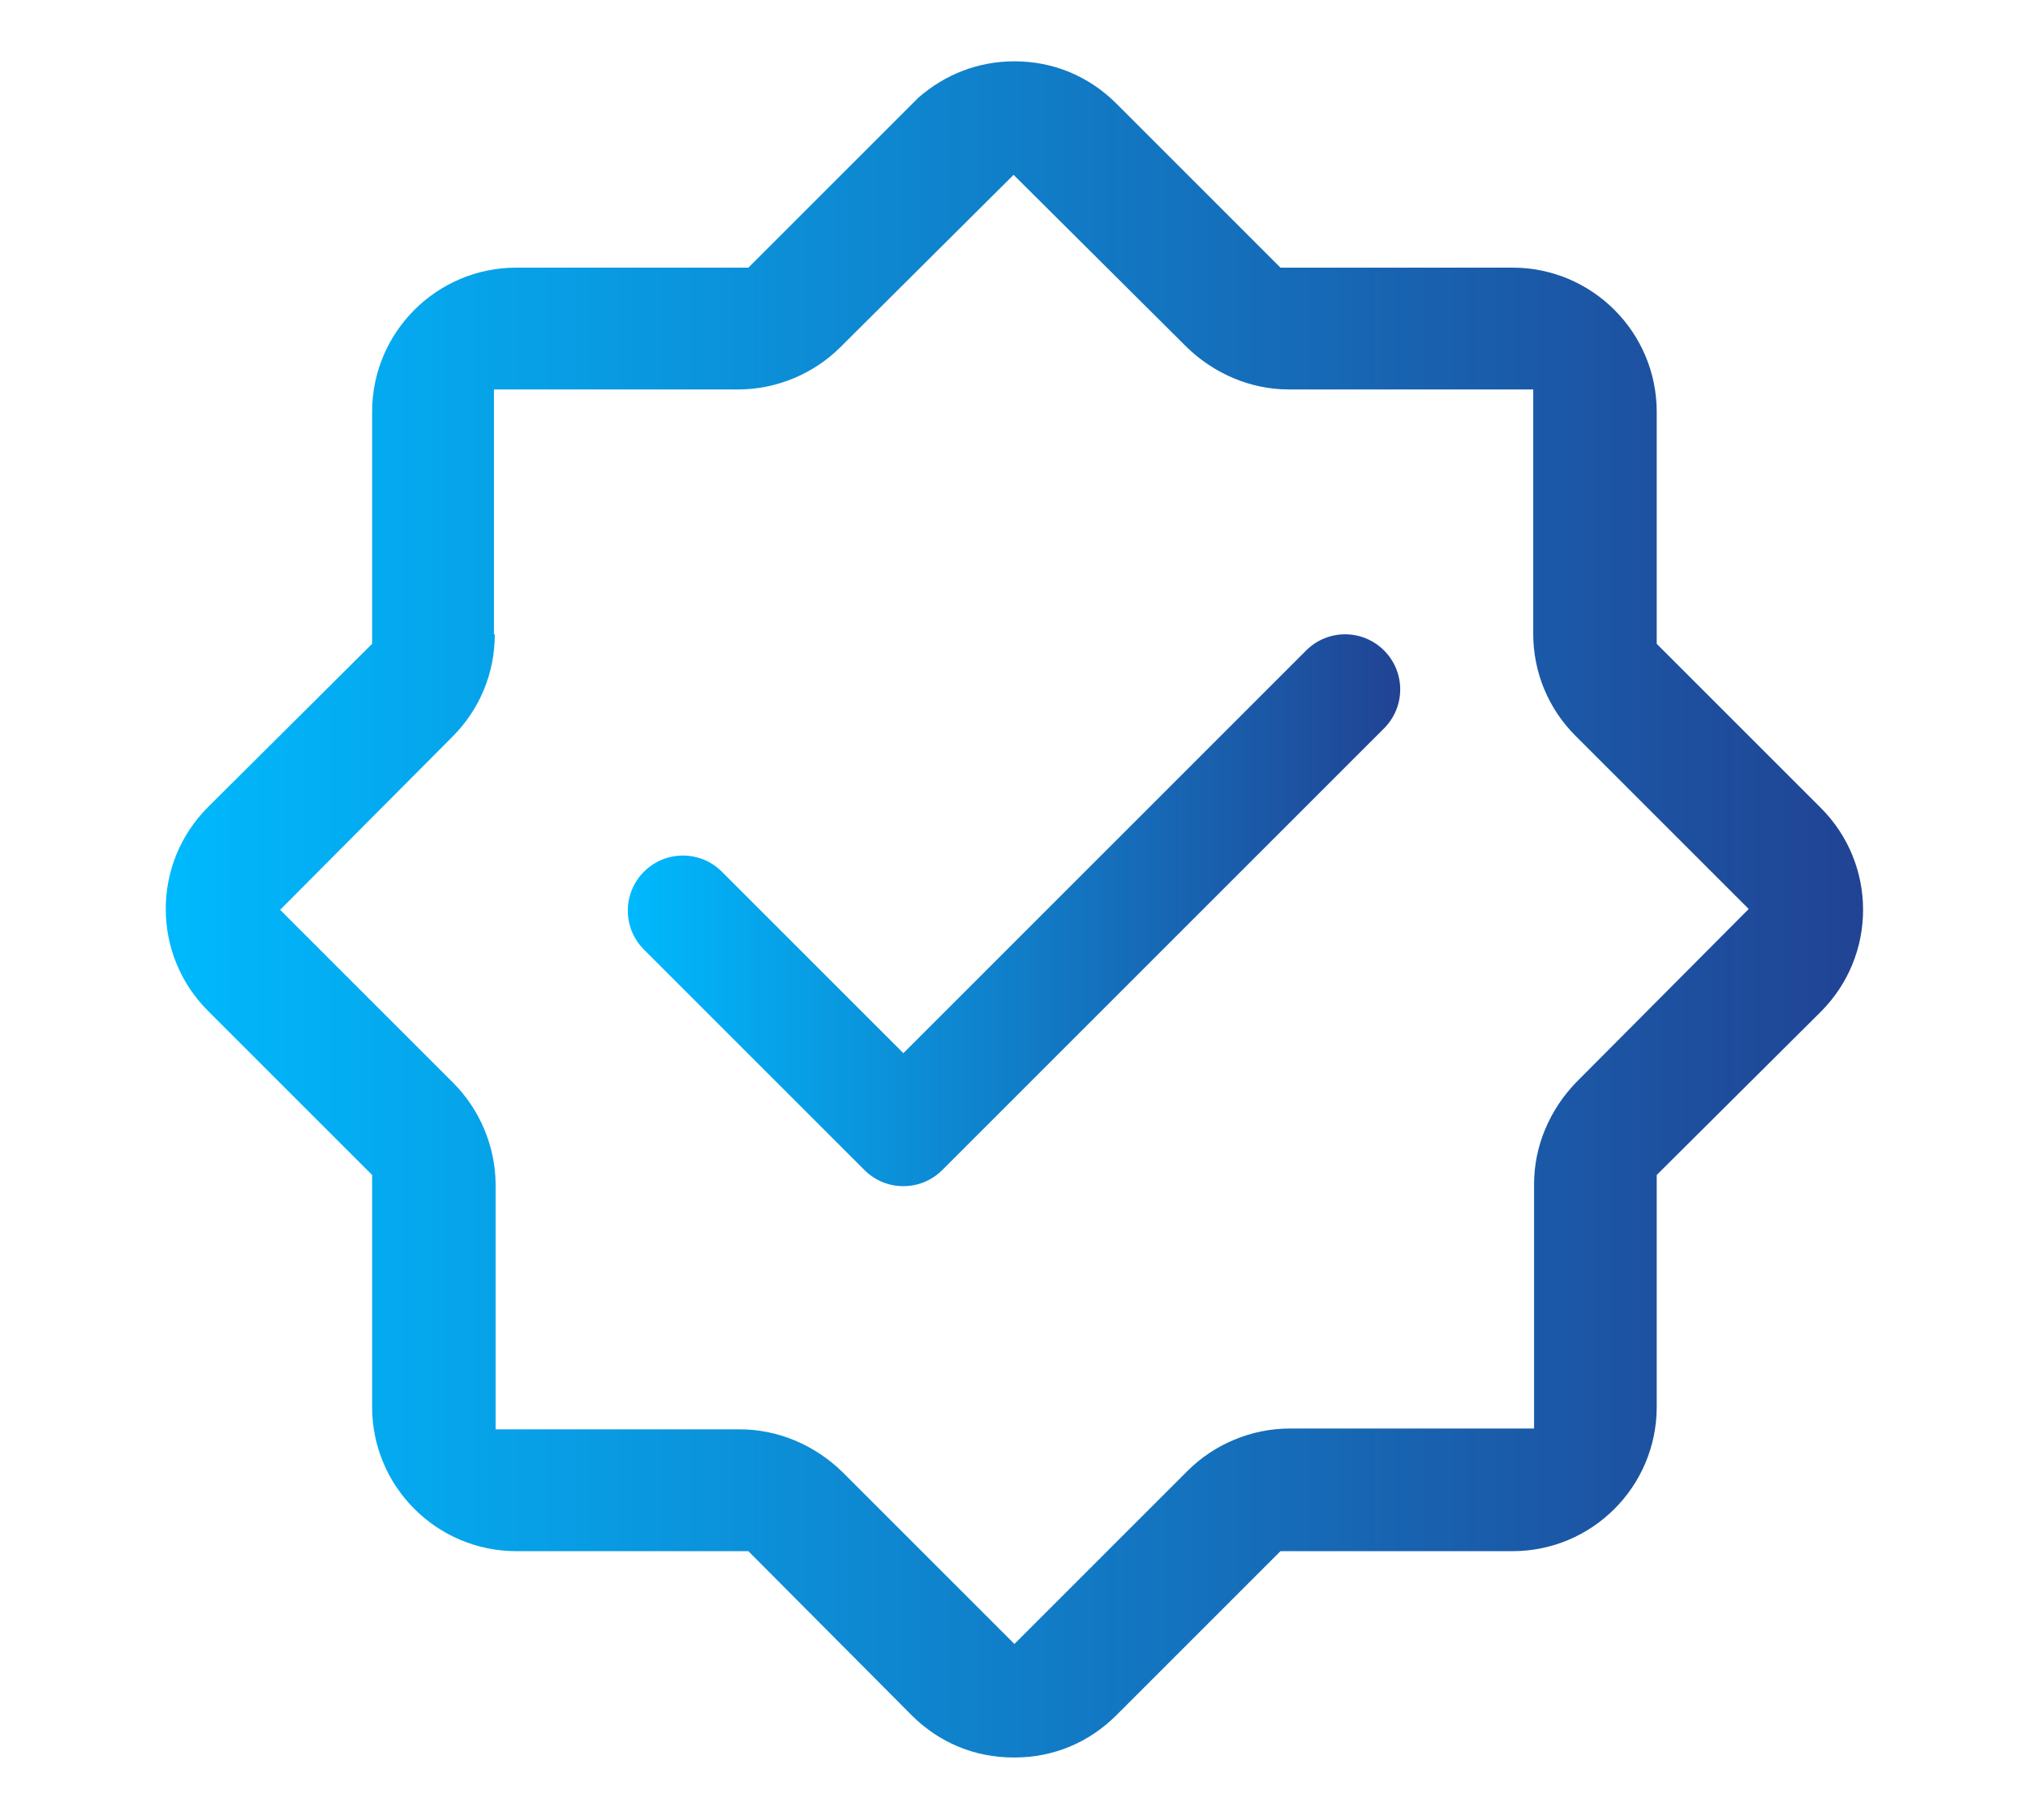
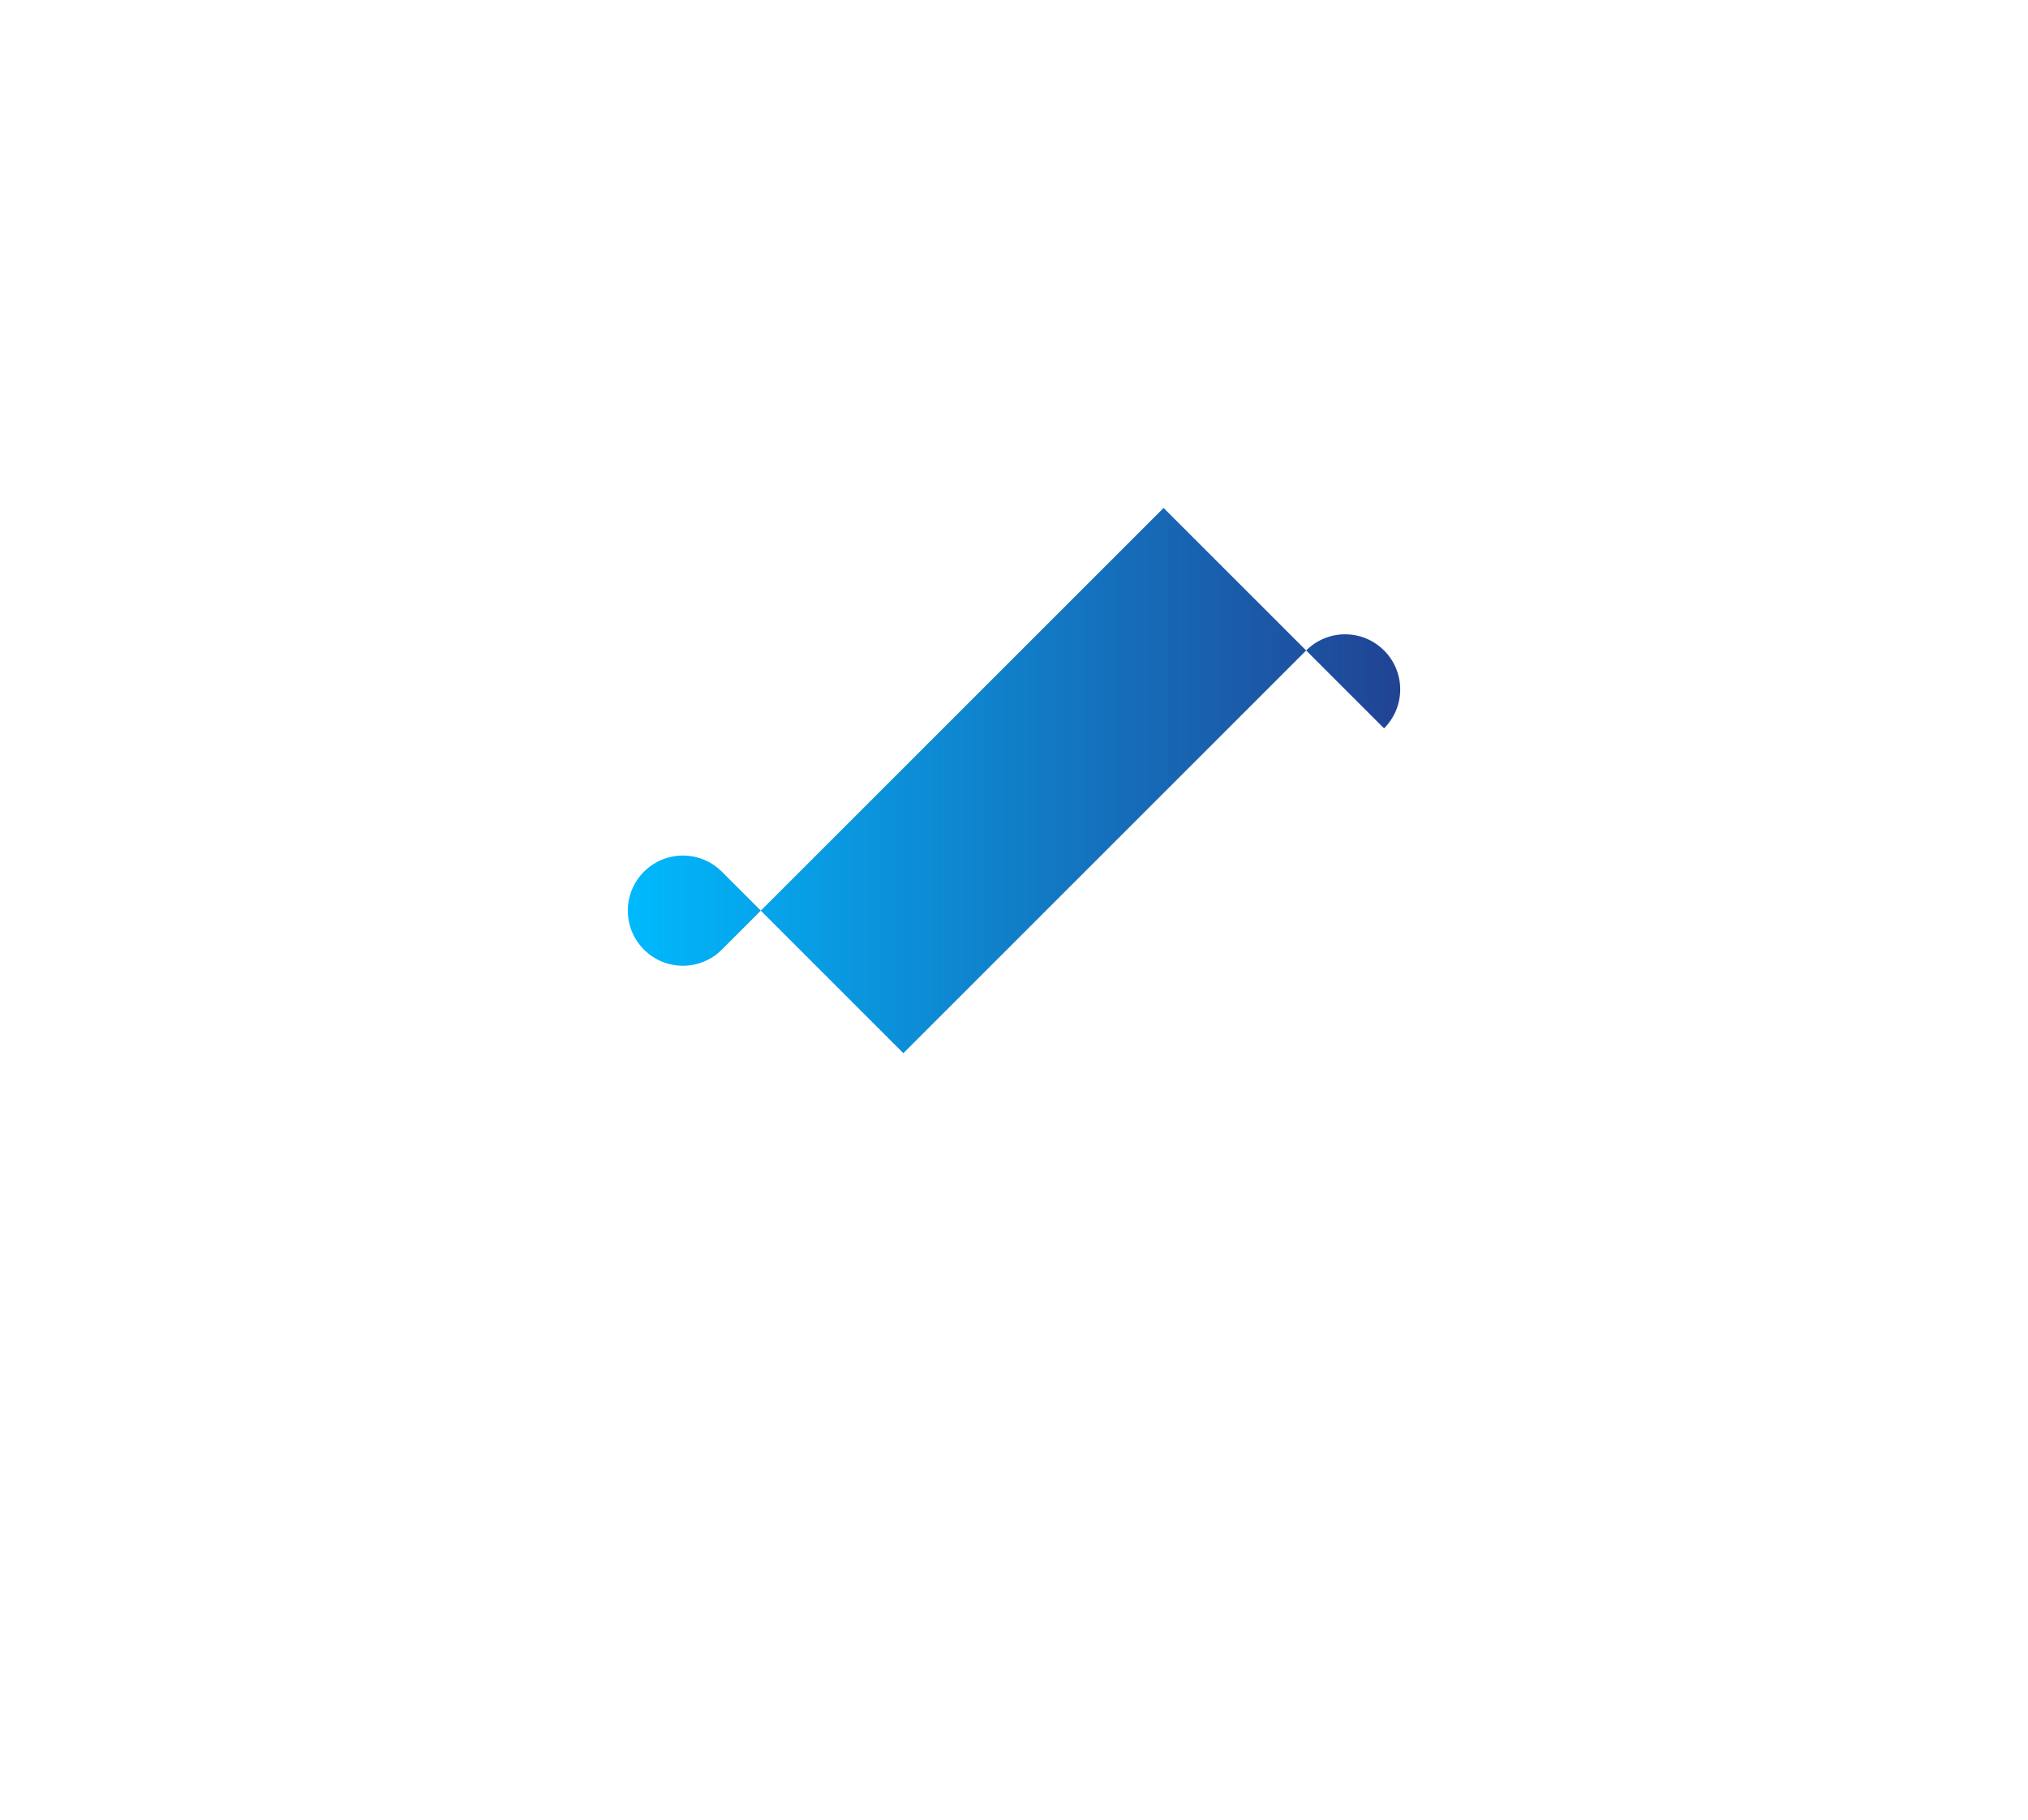
<svg xmlns="http://www.w3.org/2000/svg" id="Layer_1" viewBox="0 0 24.47 21.96">
  <defs>
    <style>.cls-1{fill:url(#linear-gradient);}.cls-1,.cls-2{stroke-width:0px;}.cls-2{fill:url(#linear-gradient-2);}</style>
    <linearGradient id="linear-gradient" x1="2" y1="10.98" x2="22.47" y2="10.98" gradientUnits="userSpaceOnUse">
      <stop offset="0" stop-color="#00b9fd" />
      <stop offset="1" stop-color="#214394" />
    </linearGradient>
    <linearGradient id="linear-gradient-2" x1="7.58" y1="10.98" x2="16.89" y2="10.98" gradientUnits="userSpaceOnUse">
      <stop offset="0" stop-color="#00b9fd" />
      <stop offset="1" stop-color="#214394" />
    </linearGradient>
  </defs>
-   <path class="cls-1" d="M12.23,21.21c-.47,0-.9-.18-1.23-.51l-1.97-1.98h-2.8c-.96,0-1.74-.78-1.74-1.74v-2.8l-1.98-1.98c-.68-.68-.68-1.78,0-2.46l1.98-1.97v-2.8c0-.96.78-1.74,1.74-1.74h2.8l2.05-2.05c.32-.28.72-.44,1.16-.44.47,0,.9.18,1.23.51l1.98,1.98h2.8c.96,0,1.74.78,1.74,1.74v2.8l1.98,1.98c.68.68.68,1.78,0,2.46l-1.98,1.97v2.8c0,.96-.78,1.74-1.74,1.74h-2.8l-1.98,1.98c-.33.33-.76.51-1.23.51ZM5.97,7.66c0,.46-.18.9-.51,1.23l-2.08,2.09,2.09,2.09c.32.32.51.77.51,1.23v2.95h2.95c.46,0,.9.19,1.23.51l2.08,2.08,2.09-2.09c.32-.32.77-.51,1.23-.51h2.95v-2.95c0-.46.19-.9.51-1.23l2.08-2.09-2.09-2.09c-.33-.33-.51-.77-.51-1.23v-2.95h-2.95c-.46,0-.9-.19-1.23-.51l-2.09-2.08-2.09,2.08c-.32.32-.77.51-1.23.51h-2.95v2.95Z" />
-   <path class="cls-2" d="M16.7,8.79c.26-.26.26-.68,0-.94s-.68-.26-.94,0l-4.86,4.86-2.19-2.19c-.26-.26-.68-.26-.94,0s-.26.68,0,.94l2.66,2.66c.26.26.68.26.94,0,0,0,5.33-5.33,5.33-5.33Z" />
+   <path class="cls-2" d="M16.7,8.79c.26-.26.26-.68,0-.94s-.68-.26-.94,0l-4.86,4.86-2.19-2.19c-.26-.26-.68-.26-.94,0s-.26.68,0,.94c.26.26.68.26.94,0,0,0,5.33-5.33,5.33-5.33Z" />
</svg>